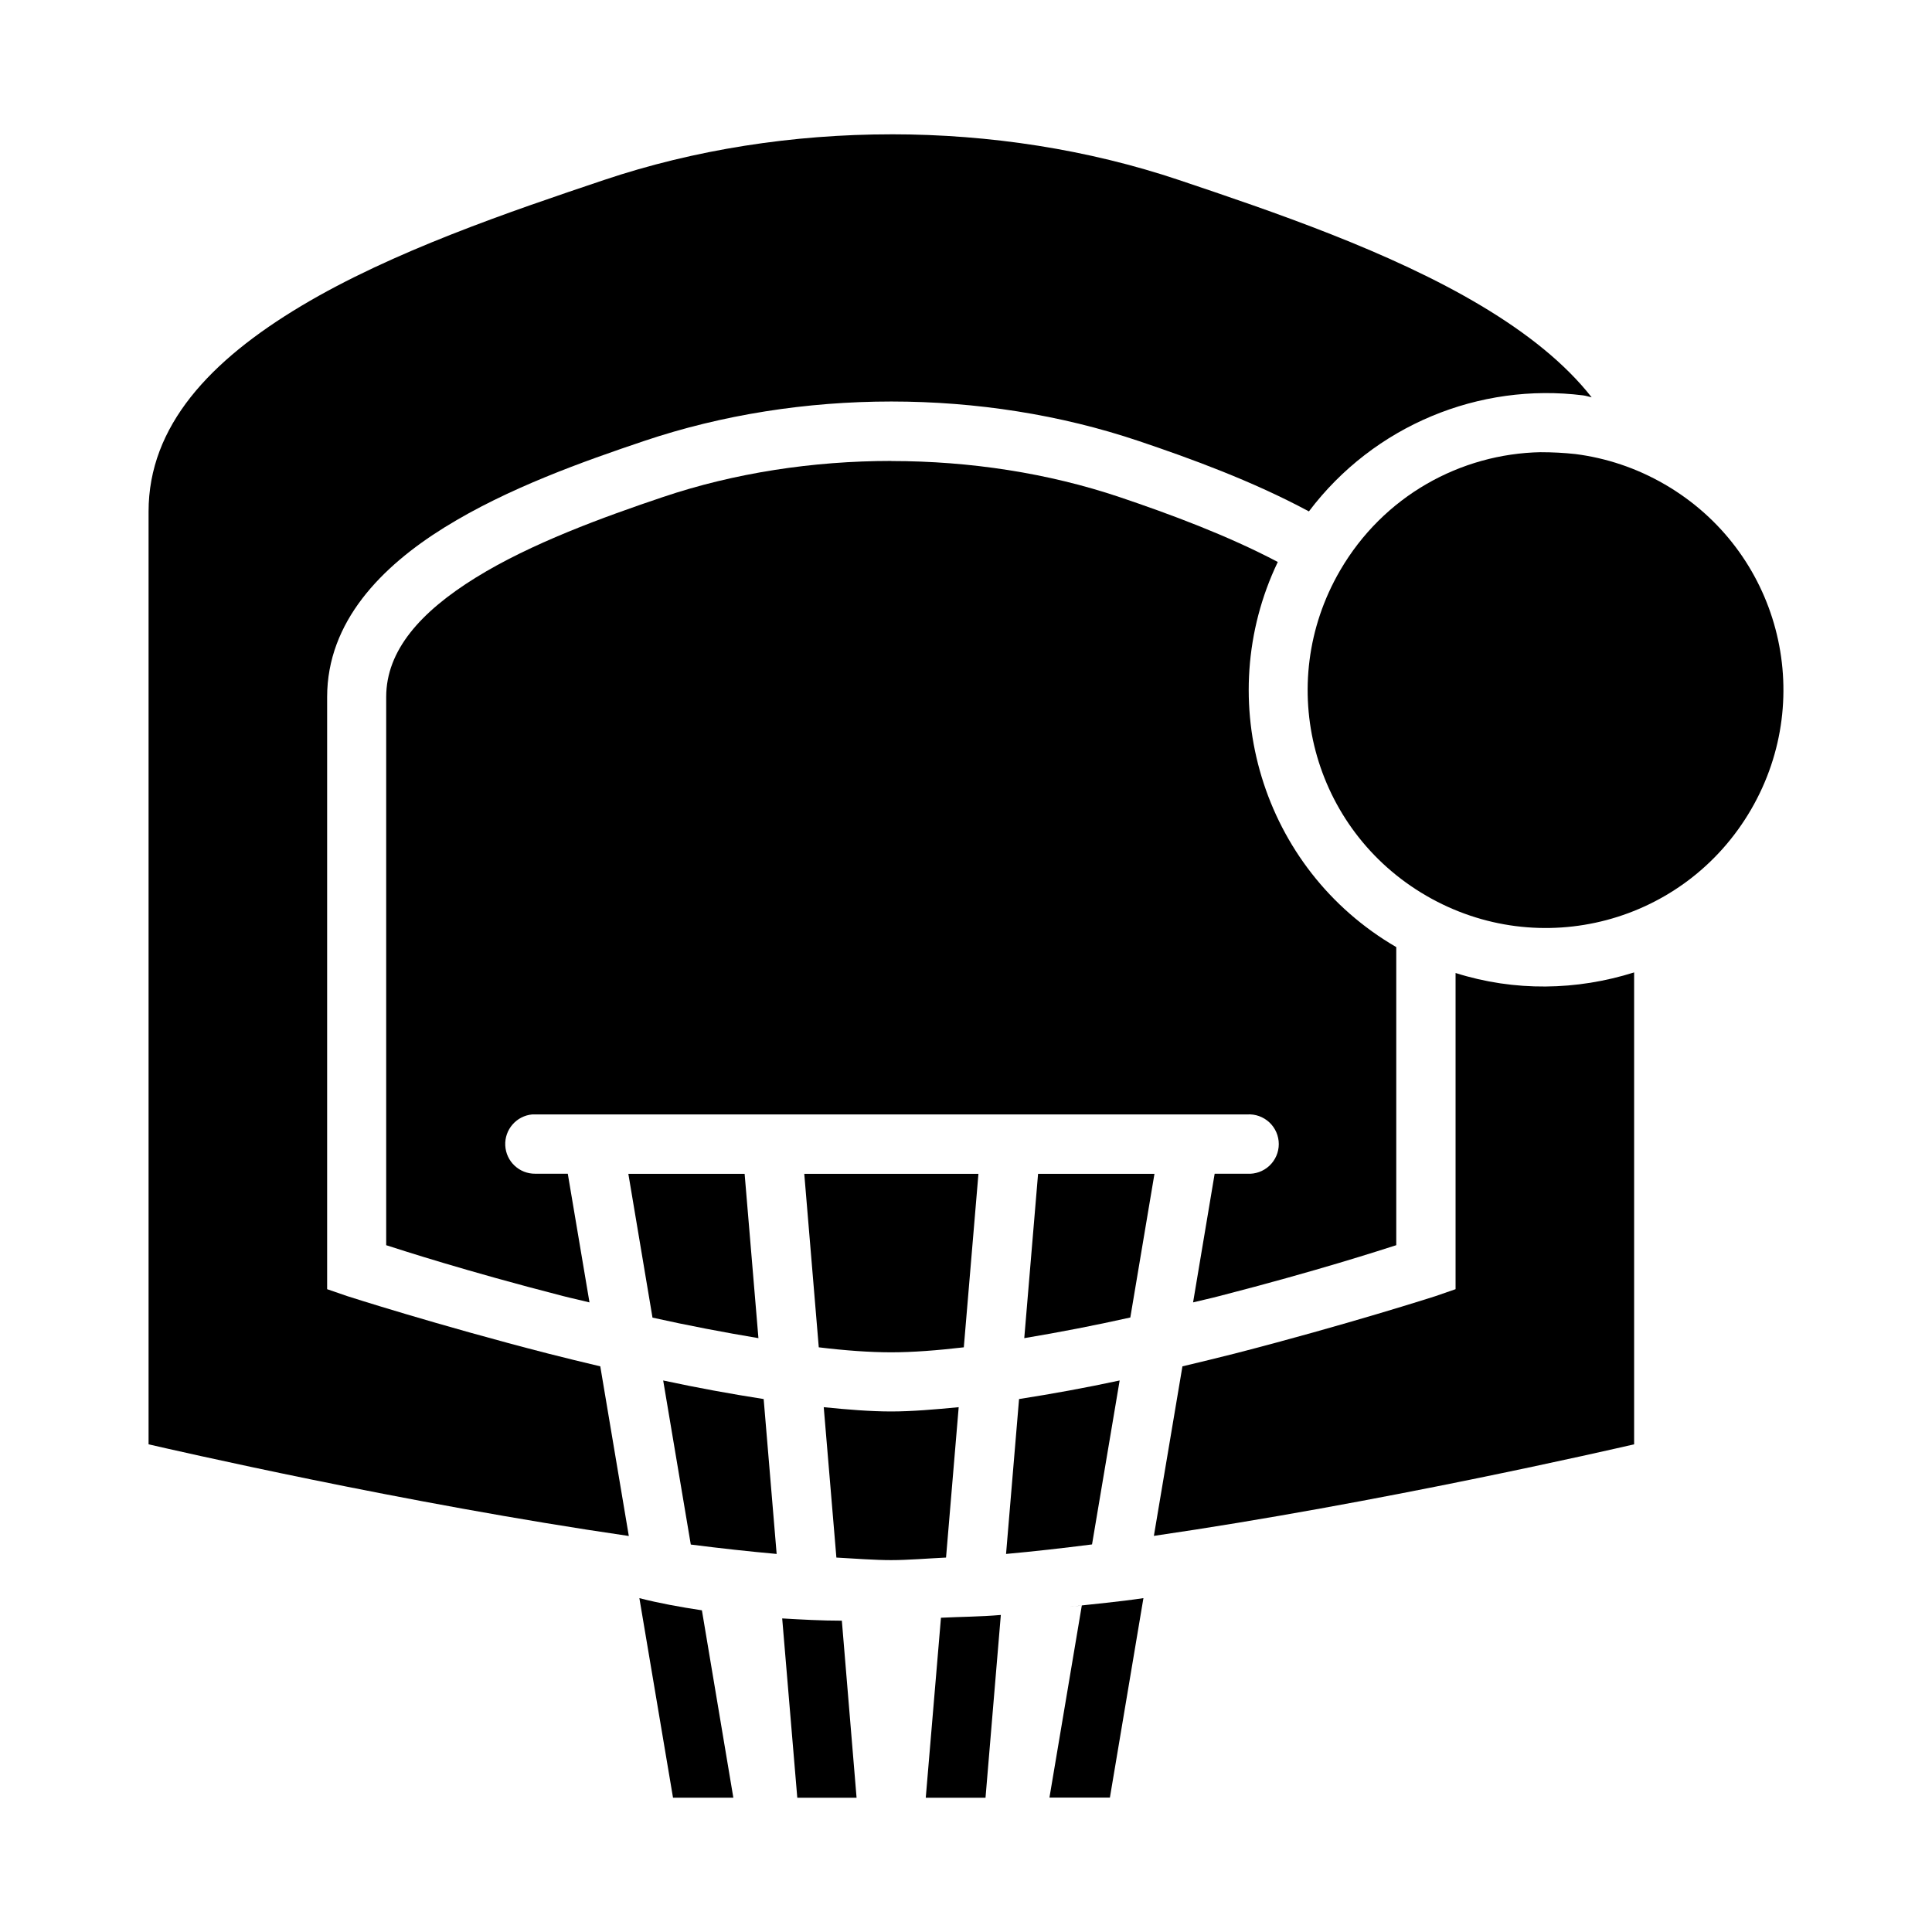
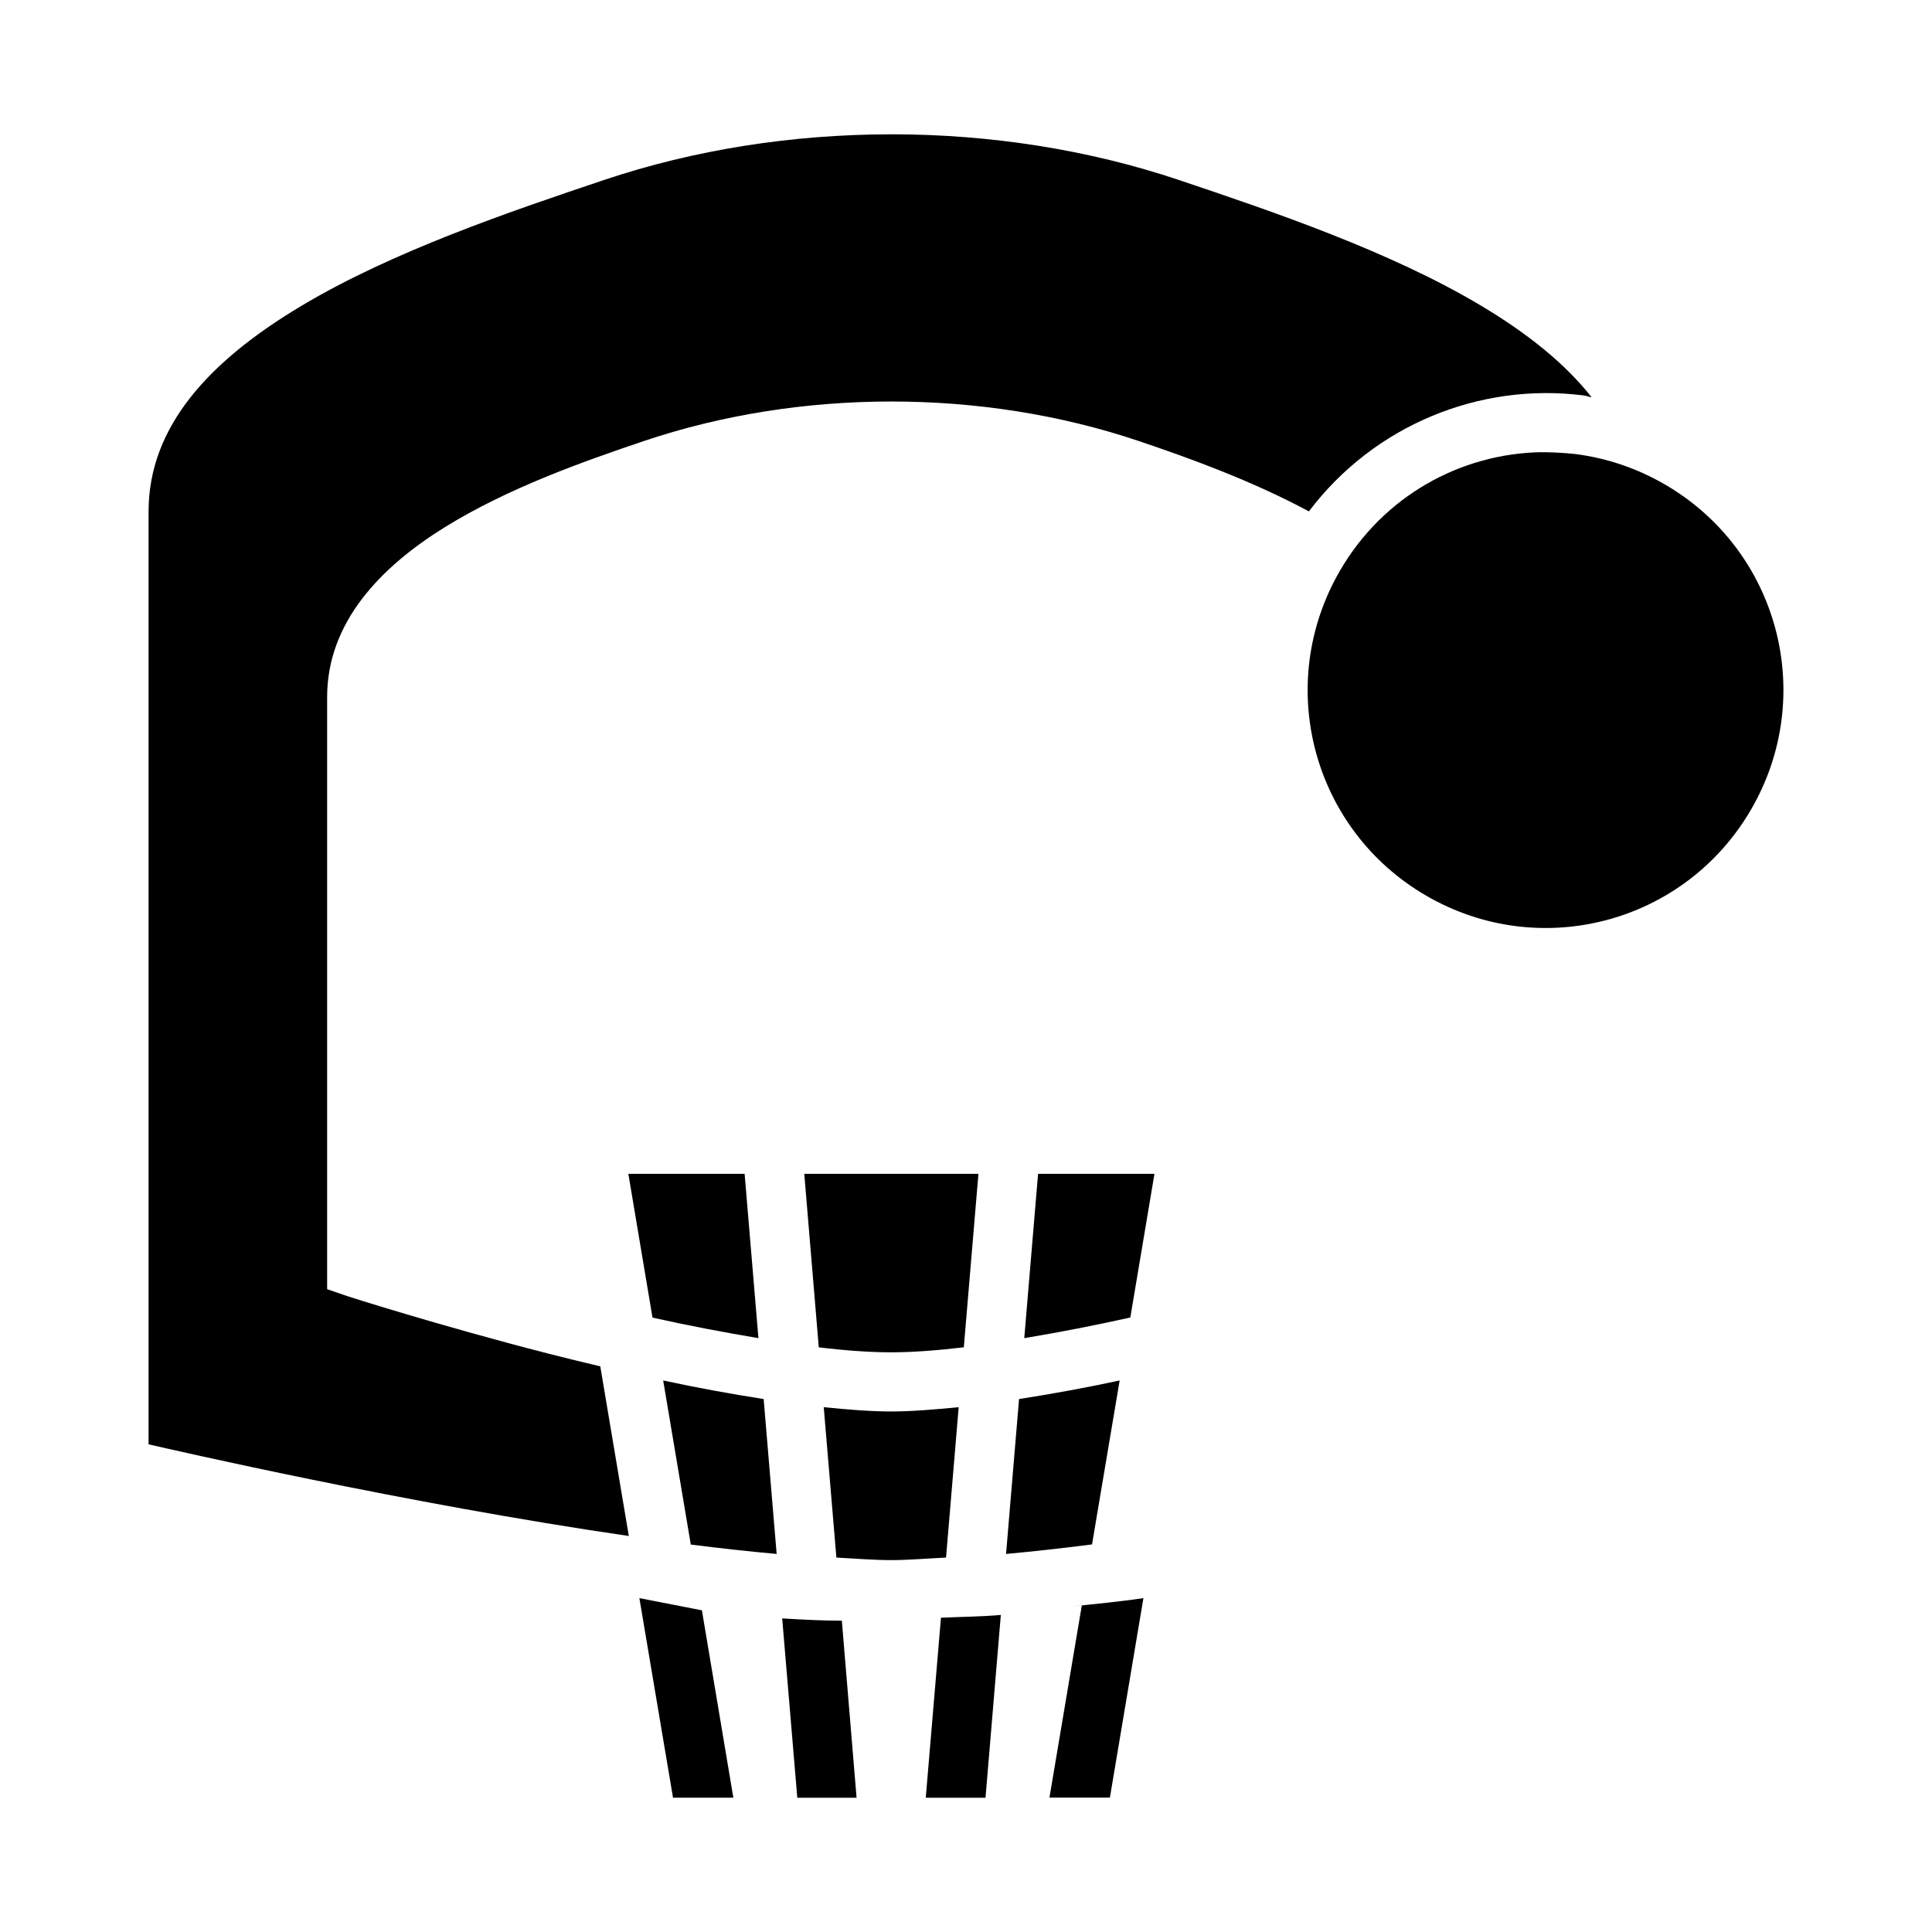
<svg xmlns="http://www.w3.org/2000/svg" fill="#000000" width="800px" height="800px" version="1.1" viewBox="144 144 512 512">
  <g fill-rule="evenodd">
    <path d="m380.23 179.59c26.086 0 52.176 4.039 76.199 12.113 24.898 8.367 55.98 18.902 80.164 33.363 12.105 7.238 22.156 15.23 29.215 24.23-0.77-0.156-1.512-0.426-2.277-0.52-27.43-3.449-55.414 7.902-72.66 30.75-15.004-8.078-31.52-14.078-45.141-18.668-41.398-13.941-89.629-13.941-131.03 0-15.973 5.379-36.082 12.473-52.859 22.879-16.773 10.406-31.148 25.031-31.148 44.988v156.92l5.352 1.844s23.594 7.598 53.227 15.223c4.438 1.148 9.164 2.266 13.809 3.383l7.562 44.957c-59.273-8.609-121.88-23.055-127.27-24.293v-247.2c0-22.684 16.281-40.027 40.469-54.488 24.184-14.461 55.297-24.996 80.195-33.363 24.023-8.074 50.113-12.113 76.199-12.113z" />
    <path d="m552.34 263.84c3.035 0 6.117 0.156 9.164 0.488 8.121 1.039 16.164 3.676 23.707 8.055 30.172 17.52 40.367 55.961 22.848 86.133-17.52 30.172-55.93 40.367-86.102 22.848-30.172-17.52-40.367-55.961-22.848-86.133 11.496-19.801 31.965-30.992 53.23-31.398z" />
-     <path d="m380.23 266.18c20.789 0 41.559 3.191 60.484 9.562 13.16 4.434 28.59 10.148 41.914 17.188-17.547 36.617-4.305 81.328 31.395 102.06 0.012 0.008 0 0 0 0v78.996c-4.148 1.324-20.742 6.754-46.832 13.469-2.25 0.598-4.699 1.117-7.012 1.691l5.719-34.102h8.609l0.004 0.004c2.172 0.141 4.301-0.625 5.891-2.113 1.586-1.488 2.488-3.566 2.488-5.742 0-2.176-0.902-4.254-2.488-5.742-1.59-1.488-3.719-2.254-5.891-2.117h-188.65c-0.27-0.012-0.535-0.012-0.805 0-4.211 0.383-7.371 4.019-7.156 8.246 0.215 4.223 3.731 7.519 7.961 7.469h8.609l5.75 34.102c-2.324-0.598-4.781-1.102-7.043-1.691-26.094-6.715-42.684-12.145-46.832-13.469v-145.29c0-12.309 9.047-22.516 23.707-31.609 14.66-9.094 33.891-16.07 49.629-21.371 18.926-6.375 39.727-9.566 60.516-9.566z" />
-     <path d="m577.06 401.73v125.03c-5.387 1.242-67.988 15.648-127.27 24.262l7.566-44.926c4.652-1.117 9.398-2.242 13.836-3.383 29.633-7.625 53.23-15.223 53.23-15.223l5.32-1.844v-83.793c15.672 4.969 32.148 4.637 47.324-0.156z" />
    <path d="m310.52 455.08h30.812l3.66 43.543c-9.176-1.543-18.59-3.32-28.074-5.441z" />
    <path d="m357.14 455.08h46.156l-3.875 45.973c-7.023 0.82-13.555 1.324-19.25 1.324-5.68 0-12.199-0.473-19.188-1.324z" />
    <path d="m419.1 455.08h30.844l-6.398 38.07c-9.504 2.125-18.906 3.934-28.105 5.473z" />
    <path d="m319.75 509.84c8.992 1.941 17.863 3.551 26.629 4.922l3.441 41.051c-7.332-0.66-14.949-1.496-22.754-2.492z" />
    <path d="m440.72 509.84-7.32 43.449c-7.824 0.992-15.438 1.859-22.785 2.523l3.445-41.051c8.781-1.371 17.652-2.981 26.66-4.922z" />
    <path d="m362.3 516.92c6.234 0.629 12.355 1.133 17.867 1.133s11.652-0.535 17.895-1.133l-3.352 39.852c-4.898 0.234-10.148 0.676-14.543 0.676-4.383 0-9.637-0.41-14.516-0.676z" />
-     <path d="m313.44 567.52 8.918 52.891h15.988l-8.332-49.66c-5.848-0.883-11.461-1.91-16.574-3.227z" />
+     <path d="m313.44 567.52 8.918 52.891h15.988l-8.332-49.66z" />
    <path d="m447.02 567.52c-6.617 0.992-13.074 1.543-19.617 2.301 1.117-0.172 2.18-0.172 3.289-0.363l-8.578 50.922h16.02z" />
    <path d="m409.23 571.98c-5.461 0.473-10.551 0.473-15.867 0.738l-4.027 47.695h15.836z" />
    <path d="m351.29 572.91 4 47.508h15.711l-3.902-46.922c-5.426 0-10.688-0.301-15.805-0.598z" />
  </g>
</svg>